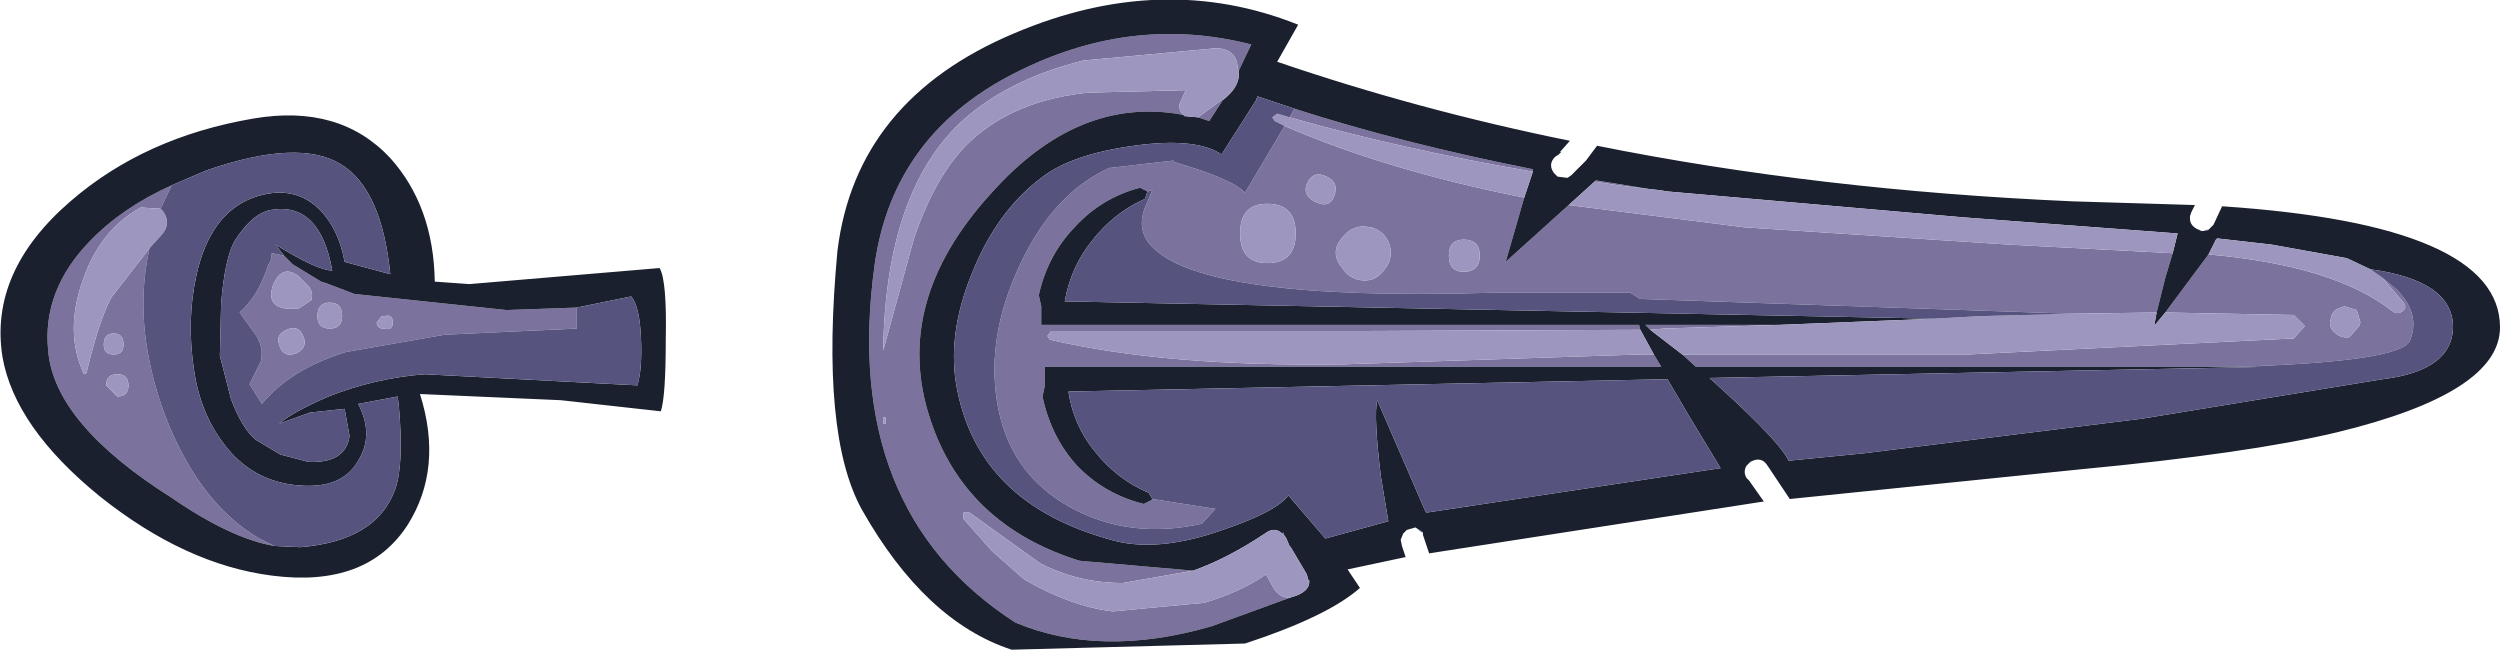
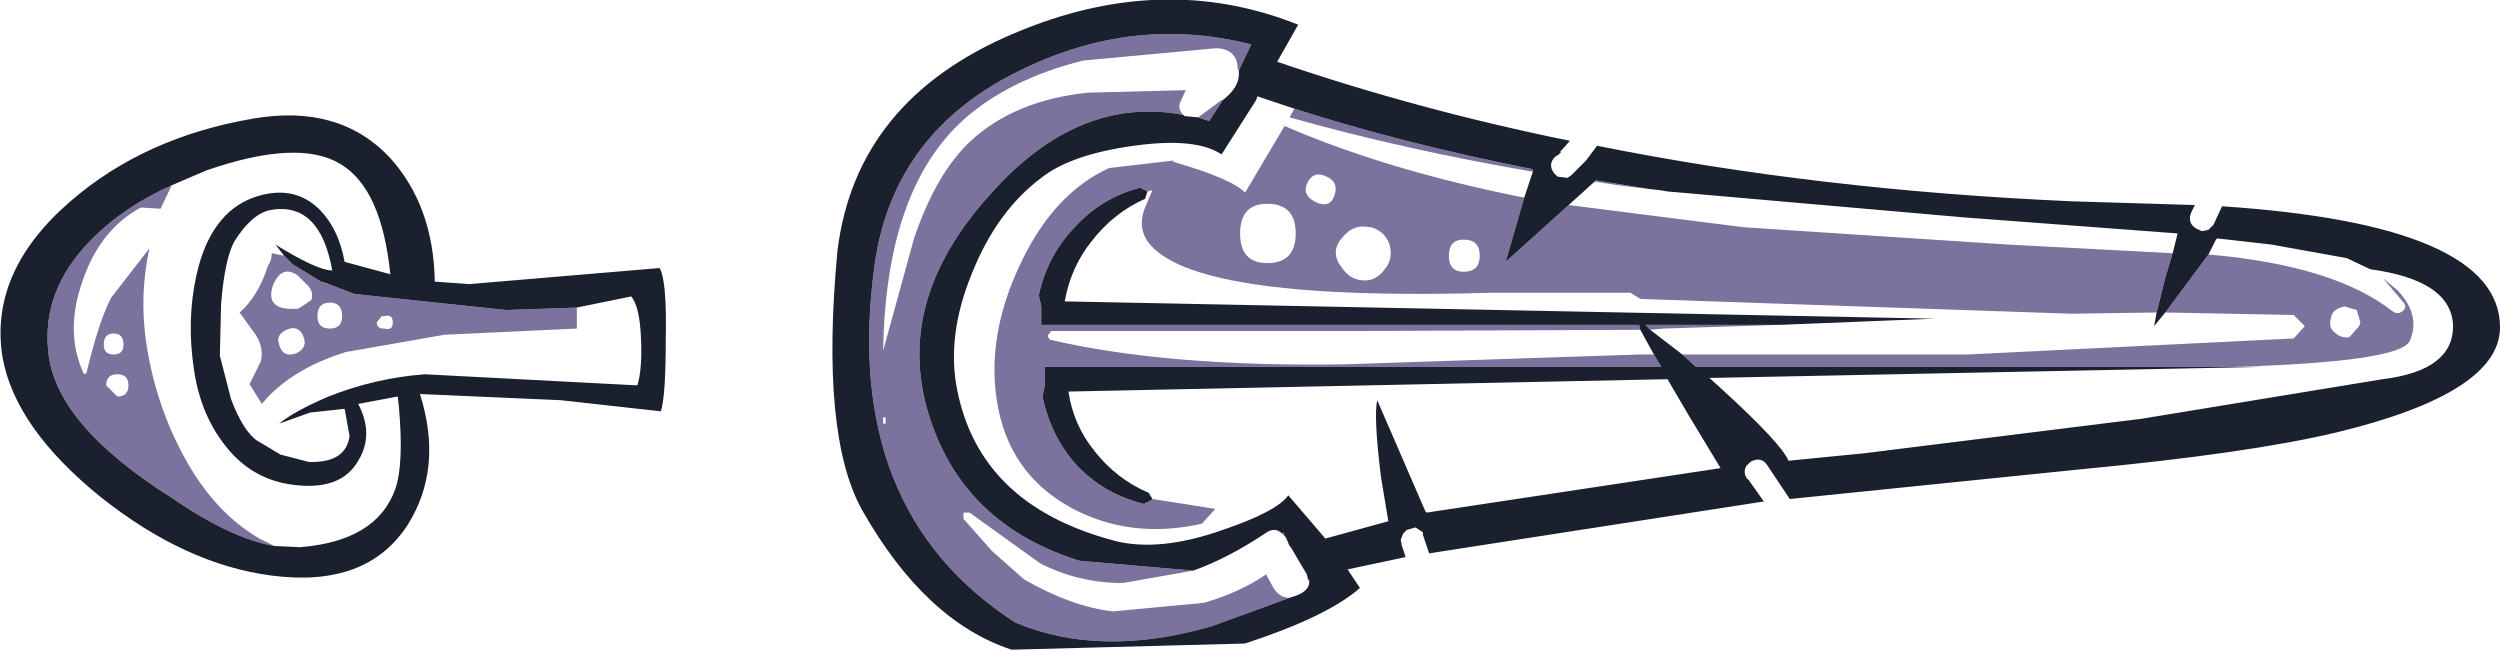
<svg xmlns="http://www.w3.org/2000/svg" version="1.1" id="svg2" viewBox="-30.50 -14.30 101.20 26.95" height="26.95" width="101.20">
  <defs id="defs23" />
  <g style="stroke-linecap: round; stroke-linejoin: round;" id="shape_1">
    <path id="path5" d="M 19.60,-11.50 M 19.60,-11.50 l 0.05,0.05 l 0.50,-1.05 q -4.70,-1.20 -9.25,1.00 q -5.25,2.50 -6.00,7.95 q -1.35,9.90 5.70,14.45 q 3.45,1.45 7.95,0.15 l 3.15,-1.15 q -0.40,0.00 -0.65,-0.40 l -0.30,-0.55 q -1.00,0.70 -2.50,1.15 l -3.70,0.35 q -1.70,-0.20 -3.60,-1.30 l -1.30,-1.15 l -1.15,-1.30 l 0.00,-0.25 l 0.25,0.00 l 2.85,2.05 q 1.55,0.80 3.35,0.80 l 2.85,-0.50 l -4.60,-0.40 q -4.65,-1.45 -6.05,-5.75 q -1.55,-4.70 2.45,-9.10 q 3.55,-4.00 7.80,-3.20 q -0.20,-0.20 -0.15,-0.45 l 0.25,-0.55 l -3.95,0.10 q -2.95,0.30 -4.75,1.95 q -1.40,1.30 -2.30,3.95 l -1.25,4.55 q 0.10,-6.50 3.25,-9.35 q 1.85,-1.65 4.85,-2.40 l 5.40,-0.50 q 0.85,0.05 0.85,0.85 M 18.95,-10.25 l -0.95,0.70 l 0.45,0.15 l 0.55,-0.85 l -0.05,0.00 M 21.90,-9.90 l -0.20,0.35 q 4.60,1.30 9.85,2.20 l 0.00,-0.10 q -5.30,-1.05 -9.65,-2.45 M 58.80,-4.95 l 0.10,-0.05 l -0.10,0.00 l -0.10,0.05 l 0.10,0.00 M 58.50,-5.00 l 0.10,0.05 l -0.05,-0.05 l -0.05,0.00 M 23.20,-7.15 q 0.45,0.20 0.35,0.65 q -0.15,0.65 -0.75,0.40 q -0.65,-0.30 -0.35,-0.85 q 0.25,-0.45 0.75,-0.20 M 21.95,-4.85 q 0.00,1.20 -1.15,1.20 q -1.10,0.00 -1.10,-1.20 q 0.00,-1.20 1.10,-1.20 q 1.15,0.00 1.15,1.20 M 23.80,-3.50 l -0.05,-0.05 q -0.40,-0.60 0.10,-1.15 q 0.45,-0.55 1.10,-0.40 l 0.05,0.00 q 0.55,0.15 0.75,0.70 q 0.15,0.60 -0.20,1.00 q -0.35,0.50 -0.90,0.45 q -0.55,-0.05 -0.85,-0.55 M 29.40,-3.95 q 0.00,0.65 -0.65,0.65 q -0.60,0.00 -0.60,-0.65 q 0.00,-0.65 0.60,-0.65 q 0.65,0.00 0.65,0.65 M 35.00,-6.80 l 1.25,0.15 l -2.15,-0.35 l -0.05,0.05 l 0.95,0.15 M 36.85,-1.00 l 4.70,-0.15 l -5.45,0.00 l 0.20,0.20 l 0.55,-0.05 M 49.15,0.05 l -11.55,0.00 l 0.55,0.50 l 21.80,0.00 q 6.70,-0.20 7.10,-1.05 q 0.45,-1.05 -0.50,-2.05 l -0.60,-0.50 l 0.85,1.00 q 0.15,0.20 -0.05,0.35 q -0.20,0.15 -0.40,0.00 q -2.35,-1.85 -7.45,-2.30 l -1.75,2.35 l 5.20,0.10 l 0.45,0.45 l -0.45,0.50 l -13.20,0.65 M 65.05,-1.25 l -0.05,0.15 l -0.40,0.45 q -0.35,0.05 -0.60,-0.20 q -0.25,-0.20 -0.15,-0.55 q 0.05,-0.35 0.40,-0.45 l 0.15,-0.05 l 0.50,0.15 l 0.15,0.50 M 21.45,7.25 l -0.05,0.05 l 0.10,0.10 l -0.05,-0.15 M 22.50,9.20 l -0.05,-0.05 l 0.05,0.10 l 0.00,-0.05 M 5.35,2.60 l 0.00,0.25 l -0.10,0.00 l 0.00,-0.25 l 0.10,0.00 M -23.55,5.85 q 2.40,1.65 4.15,1.95 l -0.60,-0.30 q -1.90,-1.10 -3.15,-3.50 q -1.10,-2.10 -1.45,-4.55 q -0.25,-1.90 0.15,-3.70 l -1.55,2.00 q -0.50,0.95 -1.00,3.05 l -0.10,0.05 q -0.80,-1.70 -0.05,-3.80 q 0.70,-2.05 2.35,-2.95 l 0.80,0.05 l 0.45,-0.95 q -2.00,0.90 -3.30,2.25 q -1.95,2.00 -1.70,4.45 q 0.25,2.95 5.00,5.95 M -25.50,-0.35 q 0.00,0.40 -0.40,0.40 q -0.40,0.00 -0.40,-0.40 q 0.00,-0.45 0.40,-0.45 q 0.40,0.00 0.40,0.45 M -18.65,-3.60 l -0.35,-0.35 l -0.50,-0.10 q 0.00,0.30 -0.15,0.50 q -0.40,1.25 -1.15,1.90 l 0.65,0.90 q 0.35,0.55 0.20,1.10 l -0.45,0.90 l 0.50,0.80 q 1.15,-1.40 3.40,-2.10 l 4.00,-0.70 l 5.35,-0.25 l 0.00,-0.85 l -2.85,0.10 l -6.15,-0.65 l -1.05,-0.40 l -0.05,0.00 l -0.25,-0.10 l -1.15,-0.70 M -18.90,-0.95 q 0.45,-0.20 0.65,0.20 q 0.25,0.50 -0.25,0.75 q -0.55,0.20 -0.70,-0.35 q -0.15,-0.40 0.30,-0.60 M -18.45,-1.80 l -0.35,0.00 q -0.95,-0.05 -0.65,-0.95 q 0.35,-0.85 1.00,-0.40 l 0.45,0.45 q 0.20,0.25 0.10,0.55 l -0.45,0.30 l -0.10,0.05 M -16.65,-1.50 q 0.00,0.50 -0.50,0.50 q -0.50,0.00 -0.50,-0.50 q 0.00,-0.55 0.50,-0.55 q 0.50,0.00 0.50,0.55 M -14.95,-1.00 l -0.10,0.00 q -0.20,-0.05 -0.20,-0.25 l 0.20,-0.25 l 0.10,0.00 q 0.35,-0.10 0.35,0.25 q 0.00,0.35 -0.35,0.25 M -25.30,1.30 q 0.00,0.45 -0.45,0.45 l -0.45,-0.45 q 0.00,-0.45 0.45,-0.45 q 0.45,0.00 0.45,0.45 M 21.50,-9.20 l -1.60,2.70 q -0.50,-0.55 -2.90,-1.25 l 0.00,-0.05 l -2.60,0.30 q -2.30,1.05 -3.65,4.00 q -1.30,2.80 -0.90,5.40 q 0.45,2.95 3.00,4.35 q 2.40,1.30 5.30,0.65 l 0.55,-0.60 l -2.55,-0.40 l -0.05,0.05 l -0.30,0.15 q -1.60,-0.40 -2.70,-1.55 q -1.05,-1.15 -1.40,-2.80 l 0.10,-0.45 l 0.00,-0.75 l 24.95,0.00 l -0.30,-0.50 l -0.60,0.00 l -12.00,0.40 q -7.15,0.10 -11.85,-1.00 l -0.10,-0.15 l 0.15,-0.20 l 12.40,0.00 l 11.45,-0.05 l -0.05,-0.20 l -24.20,0.00 l 0.00,-0.75 l -0.10,-0.45 q 0.35,-1.60 1.45,-2.75 q 1.10,-1.20 2.65,-1.60 l 0.30,0.15 l 0.20,-0.05 l -0.30,0.70 q -0.35,0.90 0.25,1.55 q 2.05,2.25 13.80,1.90 l 5.60,0.00 l 0.40,0.25 l 17.45,0.60 l 3.45,-0.05 l 0.35,-1.40 l 0.30,-1.00 l -6.65,-0.35 l -10.70,-0.70 l -7.10,-0.90 l -2.55,2.30 l 0.75,-2.60 q -5.55,-1.10 -9.70,-2.90 " style="stroke: none; stroke-opacity: 0.000; stroke-width: 0.00; fill: #7B729E; fill-opacity: 1.000; " />
-     <path id="path7" d="M 19.60,-11.50 " style="stroke: none; stroke-opacity: 0.000; stroke-width: 0.00; fill: none; fill-opacity: 0.000; " />
    <path id="path9" d="M 17.45,-9.60 M 17.45,-9.60 l -0.05,-0.05 q -4.25,-0.80 -7.80,3.20 q -4.00,4.40 -2.45,9.10 q 1.40,4.30 6.05,5.75 l 4.60,0.40 q 1.40,-0.50 2.90,-1.50 q 0.40,-0.30 0.70,0.00 l 0.05,-0.05 l 0.05,0.15 l 0.05,0.05 l 0.15,0.35 l 0.05,0.05 l 0.65,1.10 l 0.05,0.20 l 0.05,0.05 l 0.00,0.05 q 0.00,0.35 -0.50,0.55 l -0.30,0.10 l -3.15,1.15 q -4.50,1.30 -7.95,-0.15 q -7.05,-4.55 -5.70,-14.45 q 0.75,-5.45 6.00,-7.95 q 4.55,-2.20 9.25,-1.00 l -0.50,1.05 l 0.00,0.15 q 0.00,0.55 -0.65,1.05 l -0.55,0.85 l -0.45,-0.15 l -0.55,-0.05 M 16.10,5.95 l 0.05,-0.05 l -0.15,-0.25 q -1.30,-0.55 -2.20,-1.70 q -0.85,-1.05 -1.05,-2.40 l 24.25,-0.50 l 0.85,1.45 l 1.30,2.15 l -11.90,1.80 l -0.05,-0.05 l -1.95,-4.50 q -0.15,0.65 0.15,3.10 l 0.30,1.80 l -2.55,0.70 l -1.50,-1.75 q -0.45,0.65 -2.65,1.40 q -2.55,0.90 -4.35,0.45 q -2.85,-0.75 -4.45,-2.35 q -1.50,-1.50 -1.95,-3.75 q -0.45,-2.20 0.60,-4.75 q 1.00,-2.50 2.80,-3.85 q 1.20,-0.95 3.75,-1.30 q 2.50,-0.35 3.55,0.35 l 1.40,-2.20 l 0.05,-0.15 l 1.50,0.50 q 4.35,1.40 9.65,2.45 l 0.00,0.10 l -0.35,1.05 l -0.75,2.60 l 2.55,-2.30 l 1.05,-0.95 l 0.05,-0.05 l 2.15,0.35 l 0.45,0.05 l 0.30,0.05 l 12.00,1.05 l 8.65,0.65 l -0.20,0.80 l -0.30,1.00 l -0.35,1.40 l -0.10,0.55 l 0.45,-0.55 l 1.75,-2.35 l 0.30,-0.60 l 0.05,-0.05 l 2.20,0.25 l 3.05,0.55 l 0.95,0.45 q 3.30,0.45 3.35,2.30 q 0.00,1.80 -2.85,2.15 l -9.75,1.60 l -11.25,1.40 l -3.05,0.30 q -0.30,-0.70 -2.65,-2.85 l -0.55,-0.50 l 22.50,-0.45 l -1.25,0.00 l -21.80,0.00 l -0.55,-0.50 l -1.30,-1.00 l -0.20,-0.20 l 5.45,0.00 l 6.25,-0.25 l -35.20,-0.70 q 0.25,-1.40 1.10,-2.45 q 0.90,-1.15 2.15,-1.70 l 0.10,-0.30 l -0.30,-0.15 q -1.55,0.40 -2.65,1.60 q -1.10,1.15 -1.45,2.75 l 0.10,0.45 l 0.00,0.75 l 24.20,0.00 l 0.05,0.20 l 0.55,1.00 l 0.30,0.50 l -24.95,0.00 l 0.00,0.75 l -0.10,0.45 q 0.35,1.65 1.40,2.80 q 1.10,1.15 2.70,1.55 l 0.30,-0.15 M 58.50,-5.00 l -0.10,-0.05 q -0.25,-0.15 -0.25,-0.40 l 0.00,-0.10 l 0.05,-0.15 l 0.15,-0.30 l -4.95,-0.15 q -10.30,-0.45 -19.25,-2.25 l -0.45,0.60 l -0.60,0.60 l -0.15,0.10 l -0.40,-0.05 l -0.10,-0.10 l -0.05,-0.05 q -0.25,-0.35 0.05,-0.65 l 0.15,-0.10 l 0.10,-0.10 l -0.05,0.00 l 0.40,-0.45 q -6.15,-1.25 -11.85,-3.20 l 0.85,-1.50 q -5.50,-2.20 -11.50,0.35 q -6.40,2.70 -7.15,8.80 q -0.70,7.45 1.00,10.50 q 2.55,4.50 6.05,5.65 l 9.45,-0.25 q 3.35,-1.10 4.65,-2.25 l -0.50,-0.75 l 2.35,-0.50 l -0.15,-0.45 l -0.05,-0.25 l 0.10,-0.25 l 0.15,-0.15 l 0.35,-0.10 l 0.30,0.20 l 0.00,0.10 l 0.25,0.75 l 13.55,-2.10 l -0.60,-0.85 l -0.10,-0.10 q -0.15,-0.25 0.00,-0.50 l 0.15,-0.15 q 0.45,-0.25 0.70,0.15 l 0.90,1.35 l 11.75,-1.20 q 6.85,-0.65 10.40,-1.50 q 6.60,-1.60 6.60,-4.25 q 0.00,-4.15 -11.25,-4.90 l -0.35,0.75 l -0.20,0.20 l -0.10,0.05 l -0.10,0.00 l -0.10,0.00 l -0.10,-0.05 M -3.80,-3.45 l -7.70,0.65 l -1.40,-0.10 q -0.05,-3.05 -1.80,-5.00 q -2.05,-2.20 -5.55,-1.60 q -4.40,0.75 -7.40,3.35 q -3.30,2.85 -2.75,6.30 q 0.50,2.85 3.95,5.65 q 3.45,2.75 6.95,3.20 q 3.85,0.50 5.50,-2.05 q 1.45,-2.30 0.50,-5.30 l 5.70,0.25 l 4.05,0.45 q 0.20,-0.60 0.20,-2.90 q 0.05,-2.40 -0.25,-2.90 M -23.55,-6.80 l 1.40,-0.60 q 3.75,-1.30 5.45,-0.25 q 1.65,1.00 2.00,4.45 l -1.85,-0.50 q -0.25,-1.40 -1.10,-2.20 q -1.05,-0.95 -2.60,-0.40 q -1.75,0.65 -2.30,3.15 q -0.40,1.80 -0.10,3.80 q 0.25,1.75 1.20,3.00 q 1.15,1.55 3.05,1.70 q 1.75,0.15 2.40,-1.00 q 0.65,-1.05 0.00,-2.30 l 1.60,-0.30 l 0.05,0.45 q 0.20,2.30 -0.15,3.30 q -0.75,2.10 -3.85,2.35 l -1.05,-0.05 q -1.75,-0.30 -4.15,-1.95 q -4.75,-3.00 -5.00,-5.95 q -0.25,-2.45 1.70,-4.45 q 1.30,-1.35 3.30,-2.25 M -7.15,-1.85 l 2.20,-0.45 q 0.35,0.40 0.40,1.75 q 0.05,1.20 -0.15,1.85 l -8.60,-0.45 q -2.00,0.15 -3.90,0.90 q -1.40,0.60 -2.00,1.10 l 1.25,-0.45 l 1.40,-0.15 l 0.20,1.10 q -0.15,1.10 -1.65,1.05 l -1.15,-0.30 l -1.00,-0.60 q -0.55,-0.45 -1.00,-1.65 l -0.45,-1.75 l 0.05,-2.10 q 0.15,-1.85 0.55,-2.55 q 0.70,-1.10 1.45,-1.25 q 2.00,-0.35 2.50,2.45 q -0.60,0.00 -2.30,-1.05 l 0.35,0.45 l 0.35,0.35 l 1.15,0.70 l 0.30,0.10 l 1.05,0.40 l 6.15,0.65 l 2.85,-0.10 " style="stroke: none; stroke-opacity: 0.000; stroke-width: 0.00; fill: #1A202D; fill-opacity: 1.000; " />
    <path id="path11" d="M 17.45,-9.60 " style="stroke: none; stroke-opacity: 0.000; stroke-width: 0.00; fill: none; fill-opacity: 0.000; " />
-     <path id="path13" d="M 21.05,9.50 M 21.05,9.50 q 0.25,0.40 0.65,0.40 l 0.30,-0.10 q 0.50,-0.20 0.50,-0.55 l -0.05,-0.10 l -0.05,-0.20 l -0.65,-1.10 l -0.05,-0.05 l -0.15,-0.35 l -0.05,-0.05 l -0.10,-0.10 q -0.30,-0.30 -0.70,0.00 q -1.50,1.00 -2.90,1.50 l -2.85,0.50 q -1.80,0.00 -3.35,-0.80 l -2.85,-2.05 l -0.25,0.00 l 0.00,0.25 l 1.15,1.30 l 1.30,1.15 q 1.90,1.10 3.60,1.30 l 3.70,-0.35 q 1.50,-0.45 2.50,-1.15 l 0.30,0.55 M 35.85,0.05 l 0.60,0.00 l -0.55,-1.00 l -11.45,0.05 l -12.40,0.00 l -0.15,0.20 l 0.10,0.15 q 4.70,1.10 11.85,1.00 l 12.00,-0.40 M 56.80,-1.65 l -3.45,0.05 l -3.75,0.10 l -1.80,0.10 l -6.25,0.25 l -4.70,0.15 l -0.55,0.05 l 1.30,1.00 l 11.55,0.00 l 13.20,-0.65 l 0.45,-0.50 l -0.45,-0.45 l -5.20,-0.10 l -0.45,0.55 l 0.10,-0.55 M 50.80,-4.40 l 6.65,0.35 l 0.20,-0.80 l -8.65,-0.65 l -12.00,-1.05 l -0.30,-0.05 l -0.45,-0.05 l -1.25,-0.15 l -0.95,-0.15 l -1.05,0.95 l 7.10,0.90 l 10.70,0.70 M 21.50,-9.20 q 4.15,1.80 9.70,2.90 l 0.35,-1.05 q -5.25,-0.90 -9.85,-2.20 l -0.50,-0.15 l -0.20,0.15 l 0.10,0.15 l 0.40,0.20 M -23.90,-5.75 l -0.10,-0.10 l -0.80,-0.05 q -1.65,0.90 -2.35,2.95 q -0.75,2.10 0.05,3.80 l 0.10,-0.05 q 0.50,-2.10 1.00,-3.05 l 1.55,-2.00 l 0.50,-0.55 q 0.40,-0.45 0.05,-0.95 M 19.65,-11.45 l -0.05,-0.05 q 0.00,-0.80 -0.85,-0.85 l -5.40,0.50 q -3.00,0.75 -4.85,2.40 q -3.15,2.85 -3.25,9.35 l 1.25,-4.55 q 0.90,-2.65 2.30,-3.95 q 1.80,-1.65 4.75,-1.95 l 3.95,-0.10 l -0.25,0.55 q -0.05,0.25 0.15,0.45 l 0.05,0.05 l 0.55,0.05 l 0.95,-0.70 l 0.05,0.00 q 0.65,-0.50 0.65,-1.05 l 0.00,-0.15 M 23.55,-6.50 q 0.10,-0.45 -0.35,-0.65 q -0.50,-0.25 -0.75,0.20 q -0.30,0.55 0.35,0.85 q 0.60,0.25 0.75,-0.40 M 20.80,-3.65 q 1.15,0.00 1.15,-1.20 q 0.00,-1.20 -1.15,-1.20 q -1.10,0.00 -1.10,1.20 q 0.00,1.20 1.10,1.20 M 23.75,-3.55 l 0.05,0.05 q 0.30,0.50 0.85,0.55 q 0.55,0.05 0.90,-0.45 q 0.35,-0.40 0.20,-1.00 q -0.20,-0.55 -0.75,-0.70 l -0.05,0.00 q -0.65,-0.15 -1.10,0.40 q -0.50,0.55 -0.10,1.15 M 28.75,-3.30 q 0.65,0.00 0.65,-0.65 q 0.00,-0.65 -0.65,-0.65 q -0.60,0.00 -0.60,0.65 q 0.00,0.65 0.60,0.65 M 65.45,-3.40 l -0.95,-0.45 l -3.05,-0.55 l -2.20,-0.25 l -0.05,0.05 l -0.30,0.60 q 5.10,0.45 7.45,2.30 q 0.20,0.15 0.40,0.00 q 0.20,-0.15 0.05,-0.35 l -0.85,-1.00 l -0.50,-0.35 M 65.00,-1.10 l 0.05,-0.15 l -0.15,-0.50 l -0.50,-0.15 l -0.15,0.05 q -0.35,0.10 -0.40,0.45 q -0.10,0.35 0.15,0.55 q 0.25,0.25 0.60,0.20 l 0.40,-0.45 M 5.35,2.85 l 0.00,-0.25 l -0.10,0.00 l 0.00,0.25 l 0.10,0.00 M -25.90,0.05 q 0.40,0.00 0.40,-0.40 q 0.00,-0.45 -0.40,-0.45 q -0.40,0.00 -0.40,0.45 q 0.00,0.40 0.40,0.40 M -18.25,-0.75 q -0.20,-0.40 -0.65,-0.20 q -0.45,0.20 -0.30,0.60 q 0.15,0.55 0.70,0.35 q 0.50,-0.25 0.25,-0.75 M -18.80,-1.80 l 0.35,0.00 l 0.10,-0.05 l 0.45,-0.30 q 0.10,-0.30 -0.10,-0.55 l -0.45,-0.45 q -0.65,-0.45 -1.00,0.40 q -0.30,0.90 0.65,0.95 M -17.15,-1.00 q 0.50,0.00 0.50,-0.50 q 0.00,-0.55 -0.50,-0.55 q -0.50,0.00 -0.50,0.55 q 0.00,0.50 0.50,0.50 M -15.05,-1.00 l 0.10,0.00 q 0.35,0.10 0.35,-0.25 q 0.00,-0.35 -0.35,-0.25 l -0.10,0.00 l -0.20,0.25 q 0.00,0.20 0.20,0.25 M -25.75,1.75 q 0.45,0.00 0.45,-0.45 q 0.00,-0.45 -0.45,-0.45 q -0.45,0.00 -0.45,0.45 l 0.45,0.45 " style="stroke: none; stroke-opacity: 0.000; stroke-width: 0.00; fill: #9D97BF; fill-opacity: 1.000; " />
-     <path id="path15" d="M 21.05,9.50 " style="stroke: none; stroke-opacity: 0.000; stroke-width: 0.00; fill: none; fill-opacity: 0.000; " />
-     <path id="path17" d="M 19.90,-6.50 M 19.90,-6.50 l 1.60,-2.70 l -0.40,-0.20 l -0.10,-0.15 l 0.20,-0.15 l 0.50,0.15 l 0.20,-0.35 l -1.50,-0.50 l -0.05,0.15 l -1.40,2.20 q -1.05,-0.70 -3.55,-0.35 q -2.55,0.35 -3.75,1.30 q -1.80,1.35 -2.80,3.85 q -1.05,2.55 -0.60,4.75 q 0.45,2.25 1.95,3.75 q 1.60,1.60 4.45,2.35 q 1.80,0.45 4.35,-0.45 q 2.20,-0.75 2.65,-1.40 l 1.50,1.75 l 2.55,-0.70 l -0.30,-1.80 q -0.30,-2.45 -0.15,-3.10 l 1.95,4.50 l 0.05,0.05 l 11.90,-1.80 l -1.30,-2.15 l -0.85,-1.45 l -24.25,0.50 q 0.20,1.35 1.05,2.40 q 0.90,1.15 2.20,1.70 l 0.15,0.25 l 2.55,0.40 l -0.55,0.60 q -2.90,0.65 -5.30,-0.65 q -2.55,-1.40 -3.00,-4.35 q -0.40,-2.60 0.90,-5.40 q 1.35,-2.95 3.65,-4.00 l 2.60,-0.30 l 0.00,0.05 q 2.40,0.70 2.90,1.25 M 16.15,-6.60 l -0.20,0.05 l -0.10,0.30 q -1.25,0.55 -2.15,1.70 q -0.85,1.05 -1.10,2.45 l 35.20,0.70 l 1.80,-0.10 l 3.75,-0.10 l -17.45,-0.60 l -0.40,-0.25 l -5.60,0.00 q -11.75,0.35 -13.80,-1.90 q -0.60,-0.65 -0.25,-1.55 l 0.30,-0.70 M 27.10,7.25 l -0.30,-0.20 l 0.25,0.20 l 0.05,0.00 M 65.45,-3.40 l 0.50,0.35 l 0.60,0.50 q 0.95,1.00 0.50,2.05 q -0.40,0.85 -7.10,1.05 l 1.25,0.00 l -22.50,0.45 l 0.55,0.50 q 2.35,2.15 2.65,2.85 l 3.05,-0.30 l 11.25,-1.40 l 9.75,-1.60 q 2.85,-0.35 2.85,-2.15 q -0.05,-1.85 -3.35,-2.30 M -22.15,-7.40 l -1.40,0.60 l -0.45,0.95 l 0.10,0.10 q 0.35,0.50 -0.05,0.95 l -0.50,0.55 q -0.40,1.80 -0.15,3.70 q 0.35,2.45 1.45,4.55 q 1.25,2.40 3.15,3.50 l 0.60,0.30 l 1.05,0.05 q 3.10,-0.25 3.85,-2.35 q 0.35,-1.00 0.15,-3.30 l -0.05,-0.45 l -1.60,0.30 q 0.65,1.25 0.00,2.30 q -0.65,1.15 -2.40,1.00 q -1.90,-0.15 -3.05,-1.70 q -0.95,-1.25 -1.20,-3.00 q -0.30,-2.00 0.10,-3.80 q 0.55,-2.50 2.30,-3.15 q 1.55,-0.55 2.60,0.40 q 0.85,0.80 1.10,2.20 l 1.85,0.50 q -0.35,-3.45 -2.00,-4.45 q -1.70,-1.05 -5.45,0.25 M -4.95,-2.30 l -2.20,0.45 l 0.00,0.85 l -5.35,0.25 l -4.00,0.70 q -2.25,0.70 -3.40,2.10 l -0.50,-0.80 l 0.45,-0.90 q 0.15,-0.55 -0.20,-1.10 l -0.65,-0.90 q 0.75,-0.65 1.15,-1.90 q 0.15,-0.20 0.15,-0.50 l 0.50,0.10 l -0.35,-0.45 q 1.70,1.05 2.30,1.05 q -0.50,-2.80 -2.50,-2.45 q -0.75,0.15 -1.45,1.25 q -0.40,0.70 -0.55,2.55 l -0.05,2.10 l 0.45,1.75 q 0.45,1.20 1.00,1.65 l 1.00,0.60 l 1.15,0.30 q 1.50,0.05 1.65,-1.05 l -0.20,-1.10 l -1.40,0.15 l -1.25,0.45 q 0.60,-0.50 2.00,-1.10 q 1.90,-0.75 3.90,-0.90 l 8.60,0.45 q 0.20,-0.65 0.15,-1.85 q -0.05,-1.35 -0.40,-1.75 M -17.20,-2.80 l -0.30,-0.10 l 0.25,0.10 l 0.05,0.00 " style="stroke: none; stroke-opacity: 0.000; stroke-width: 0.00; fill: #56547F; fill-opacity: 1.000; " />
    <path id="path19" d="M 19.90,-6.50 " style="stroke: none; stroke-opacity: 0.000; stroke-width: 0.00; fill: none; fill-opacity: 0.000; " />
  </g>
</svg>